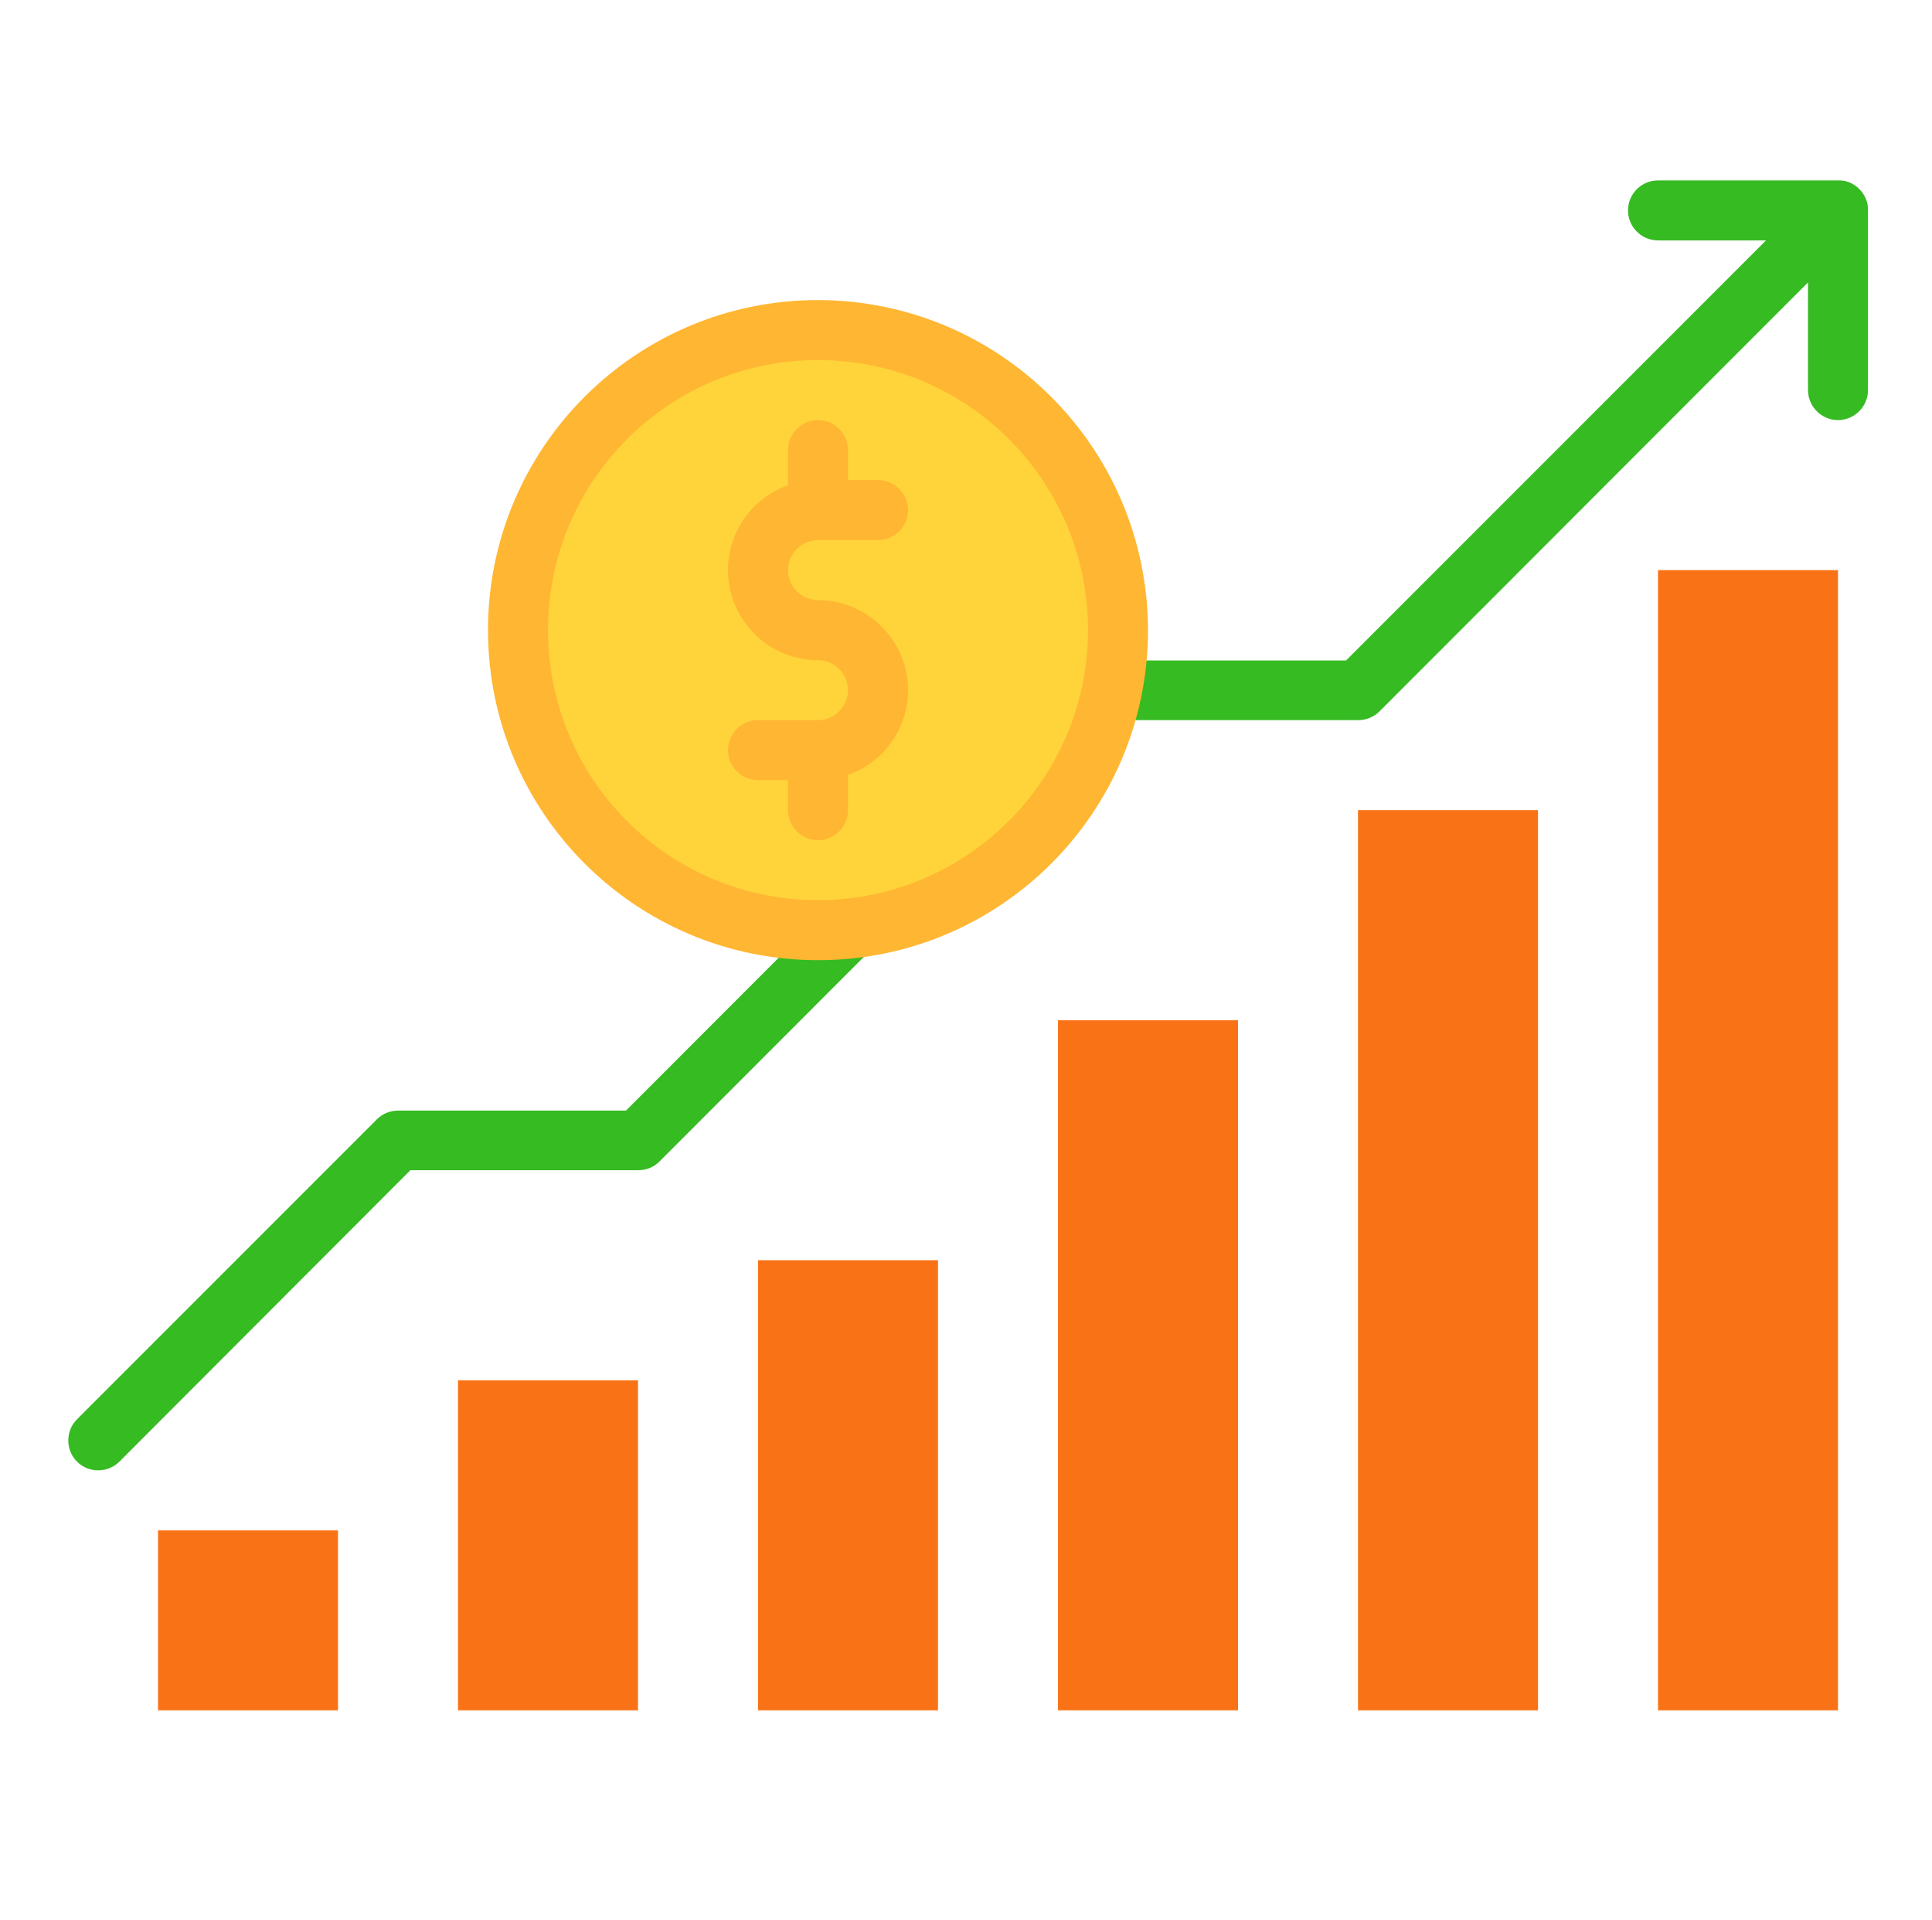
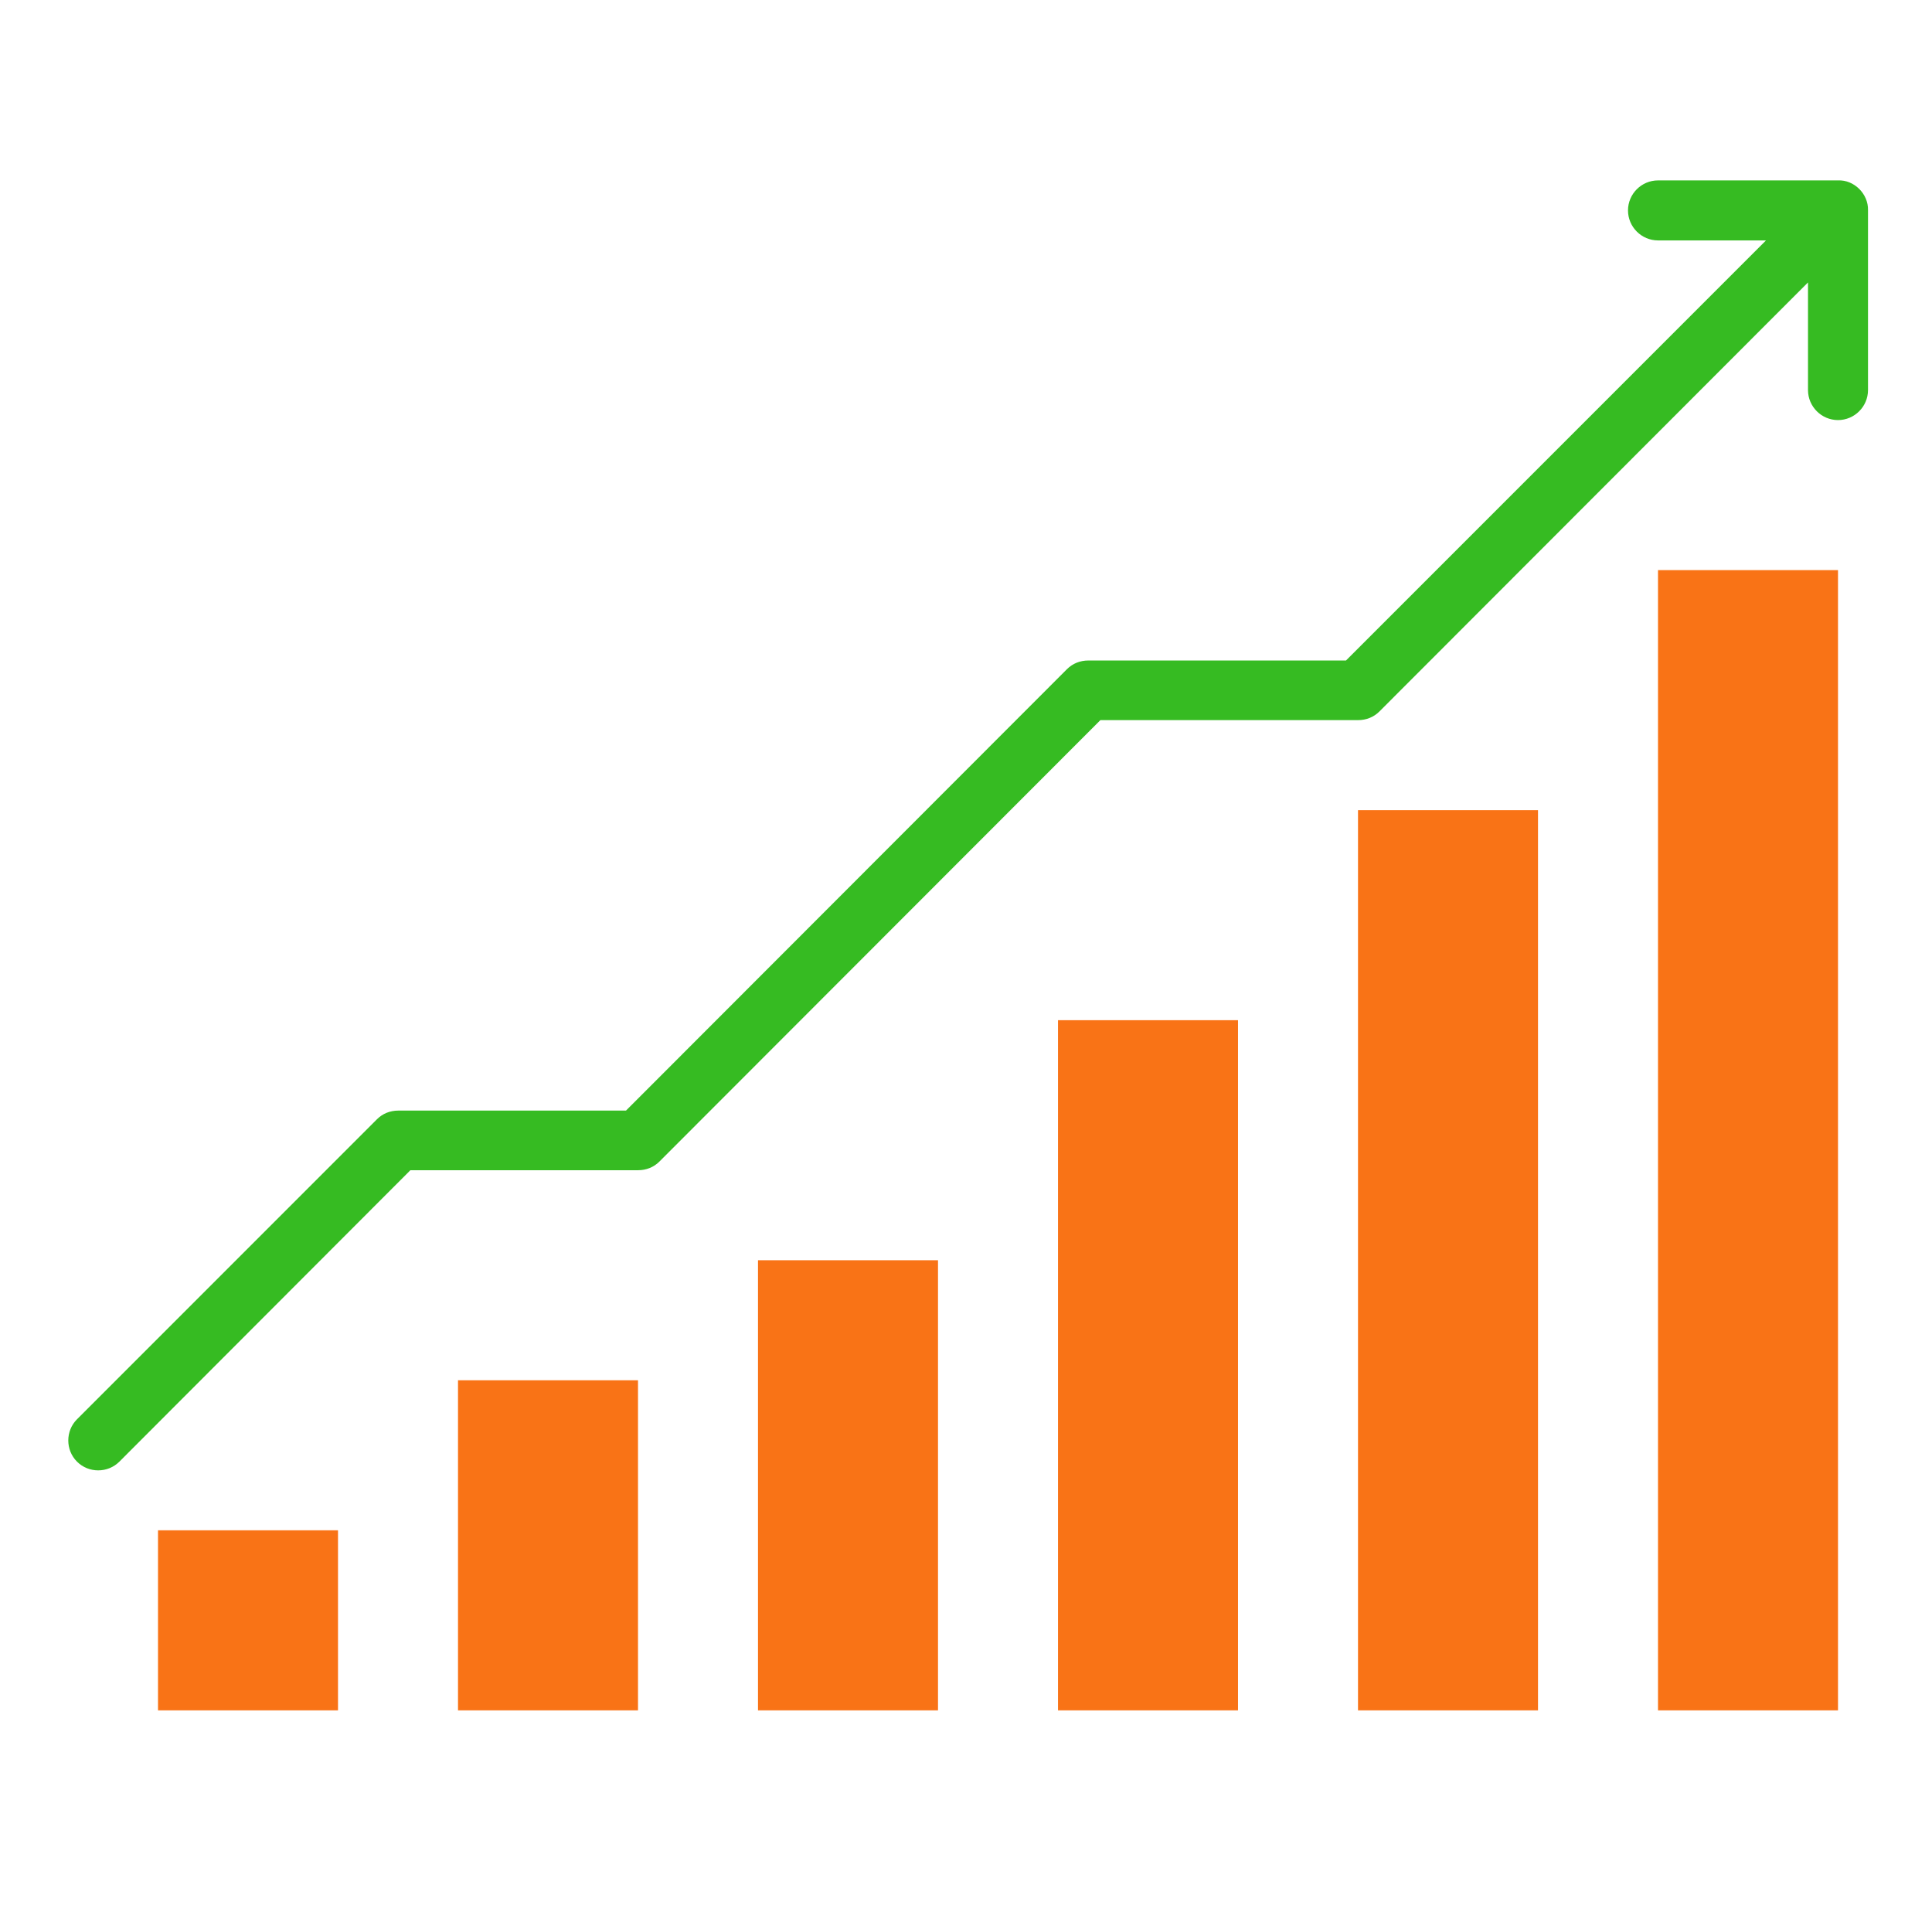
<svg xmlns="http://www.w3.org/2000/svg" width="161" height="160" viewBox="0 0 161 160" fill="none">
  <path d="M155.667 17.5V32.5C155.667 33.875 154.542 35 153.167 35C151.792 35 150.667 33.875 150.667 32.5V23.531L114.948 59.281C114.479 59.75 113.854 60 113.167 60H91.698L54.948 96.781C54.479 97.25 53.854 97.5 53.167 97.5H34.198L9.948 121.781C8.979 122.75 7.385 122.75 6.417 121.781C5.448 120.813 5.448 119.219 6.417 118.25L31.417 93.25C31.885 92.781 32.51 92.531 33.198 92.531H52.167L88.917 55.75C89.385 55.281 90.01 55.031 90.698 55.031H112.167L147.167 20.031H138.167C136.792 20.031 135.667 18.906 135.667 17.531C135.667 16.156 136.792 15.031 138.167 15.031H153.167C154.51 14.969 155.698 16.156 155.667 17.5Z" fill="#36BB22" />
  <path d="M138.167 47.5H153.167V142.5H138.167V47.5ZM113.167 67.5H128.167V142.5H113.167V67.5ZM88.167 85H103.167V142.5H88.167V85ZM63.167 105H78.167V142.5H63.167V105ZM38.167 115H53.167V142.5H38.167V115ZM13.167 127.5H28.167V142.5H13.167V127.5Z" fill="#F97316" />
-   <path d="M68.167 77.5C81.974 77.5 93.167 66.307 93.167 52.5C93.167 38.693 81.974 27.5 68.167 27.5C54.359 27.5 43.167 38.693 43.167 52.5C43.167 66.307 54.359 77.5 68.167 77.5Z" fill="#FFD33A" />
-   <path d="M68.167 25C52.979 25 40.667 37.312 40.667 52.5C40.667 67.688 52.979 80 68.167 80C83.354 80 95.667 67.688 95.667 52.5C95.635 37.312 83.354 25.031 68.167 25ZM68.167 75C55.729 75 45.667 64.938 45.667 52.5C45.667 40.062 55.729 30 68.167 30C80.604 30 90.667 40.062 90.667 52.5C90.667 64.906 80.573 75 68.167 75Z" fill="#FFB632" />
-   <path d="M75.667 57.5C75.667 60.688 73.667 63.5 70.667 64.562V67.5C70.667 68.875 69.542 70 68.167 70C66.792 70 65.667 68.875 65.667 67.5V65H63.167C61.792 65 60.667 63.875 60.667 62.5C60.667 61.125 61.792 60 63.167 60H68.167C69.542 60 70.667 58.875 70.667 57.5C70.667 56.125 69.542 55 68.167 55C64.01 55 60.667 51.625 60.667 47.5C60.667 44.312 62.667 41.5 65.667 40.438V37.5C65.667 36.125 66.792 35 68.167 35C69.542 35 70.667 36.125 70.667 37.5V40H73.167C74.542 40 75.667 41.125 75.667 42.5C75.667 43.875 74.542 45 73.167 45H68.167C66.792 45 65.667 46.125 65.667 47.5C65.667 48.875 66.792 50 68.167 50C72.292 50 75.667 53.375 75.667 57.5Z" fill="#FFB632" />
</svg>